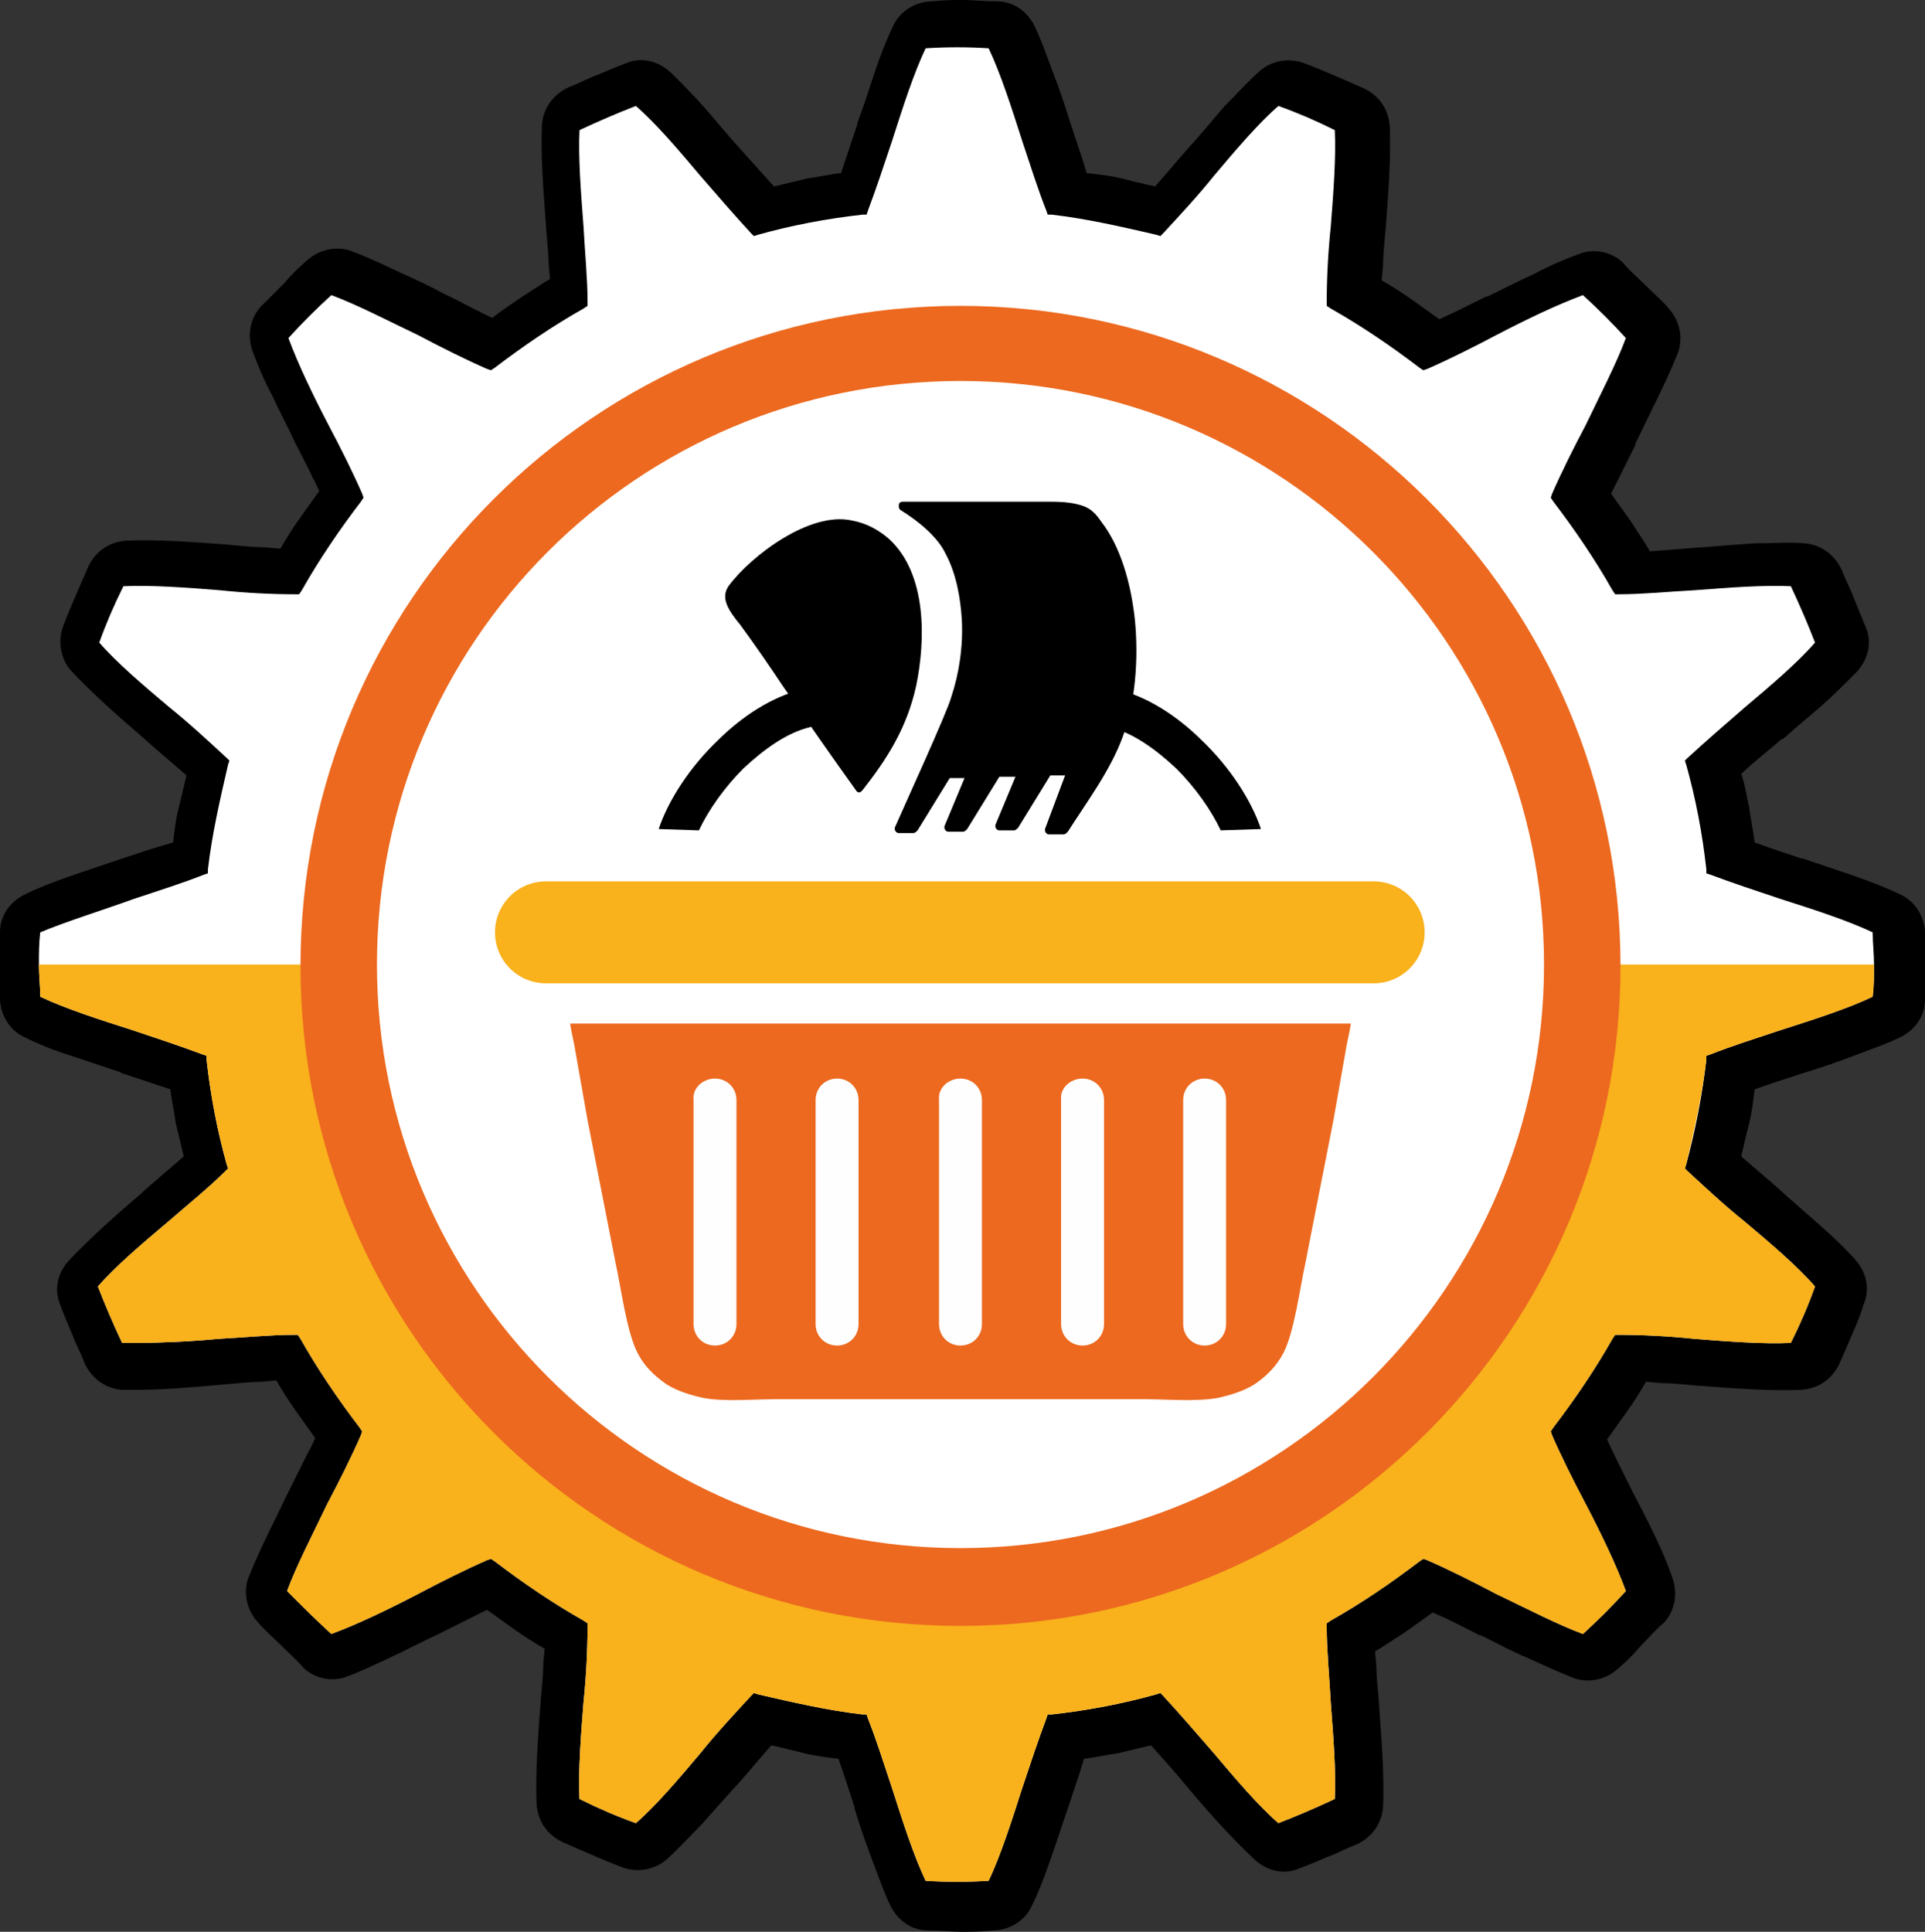
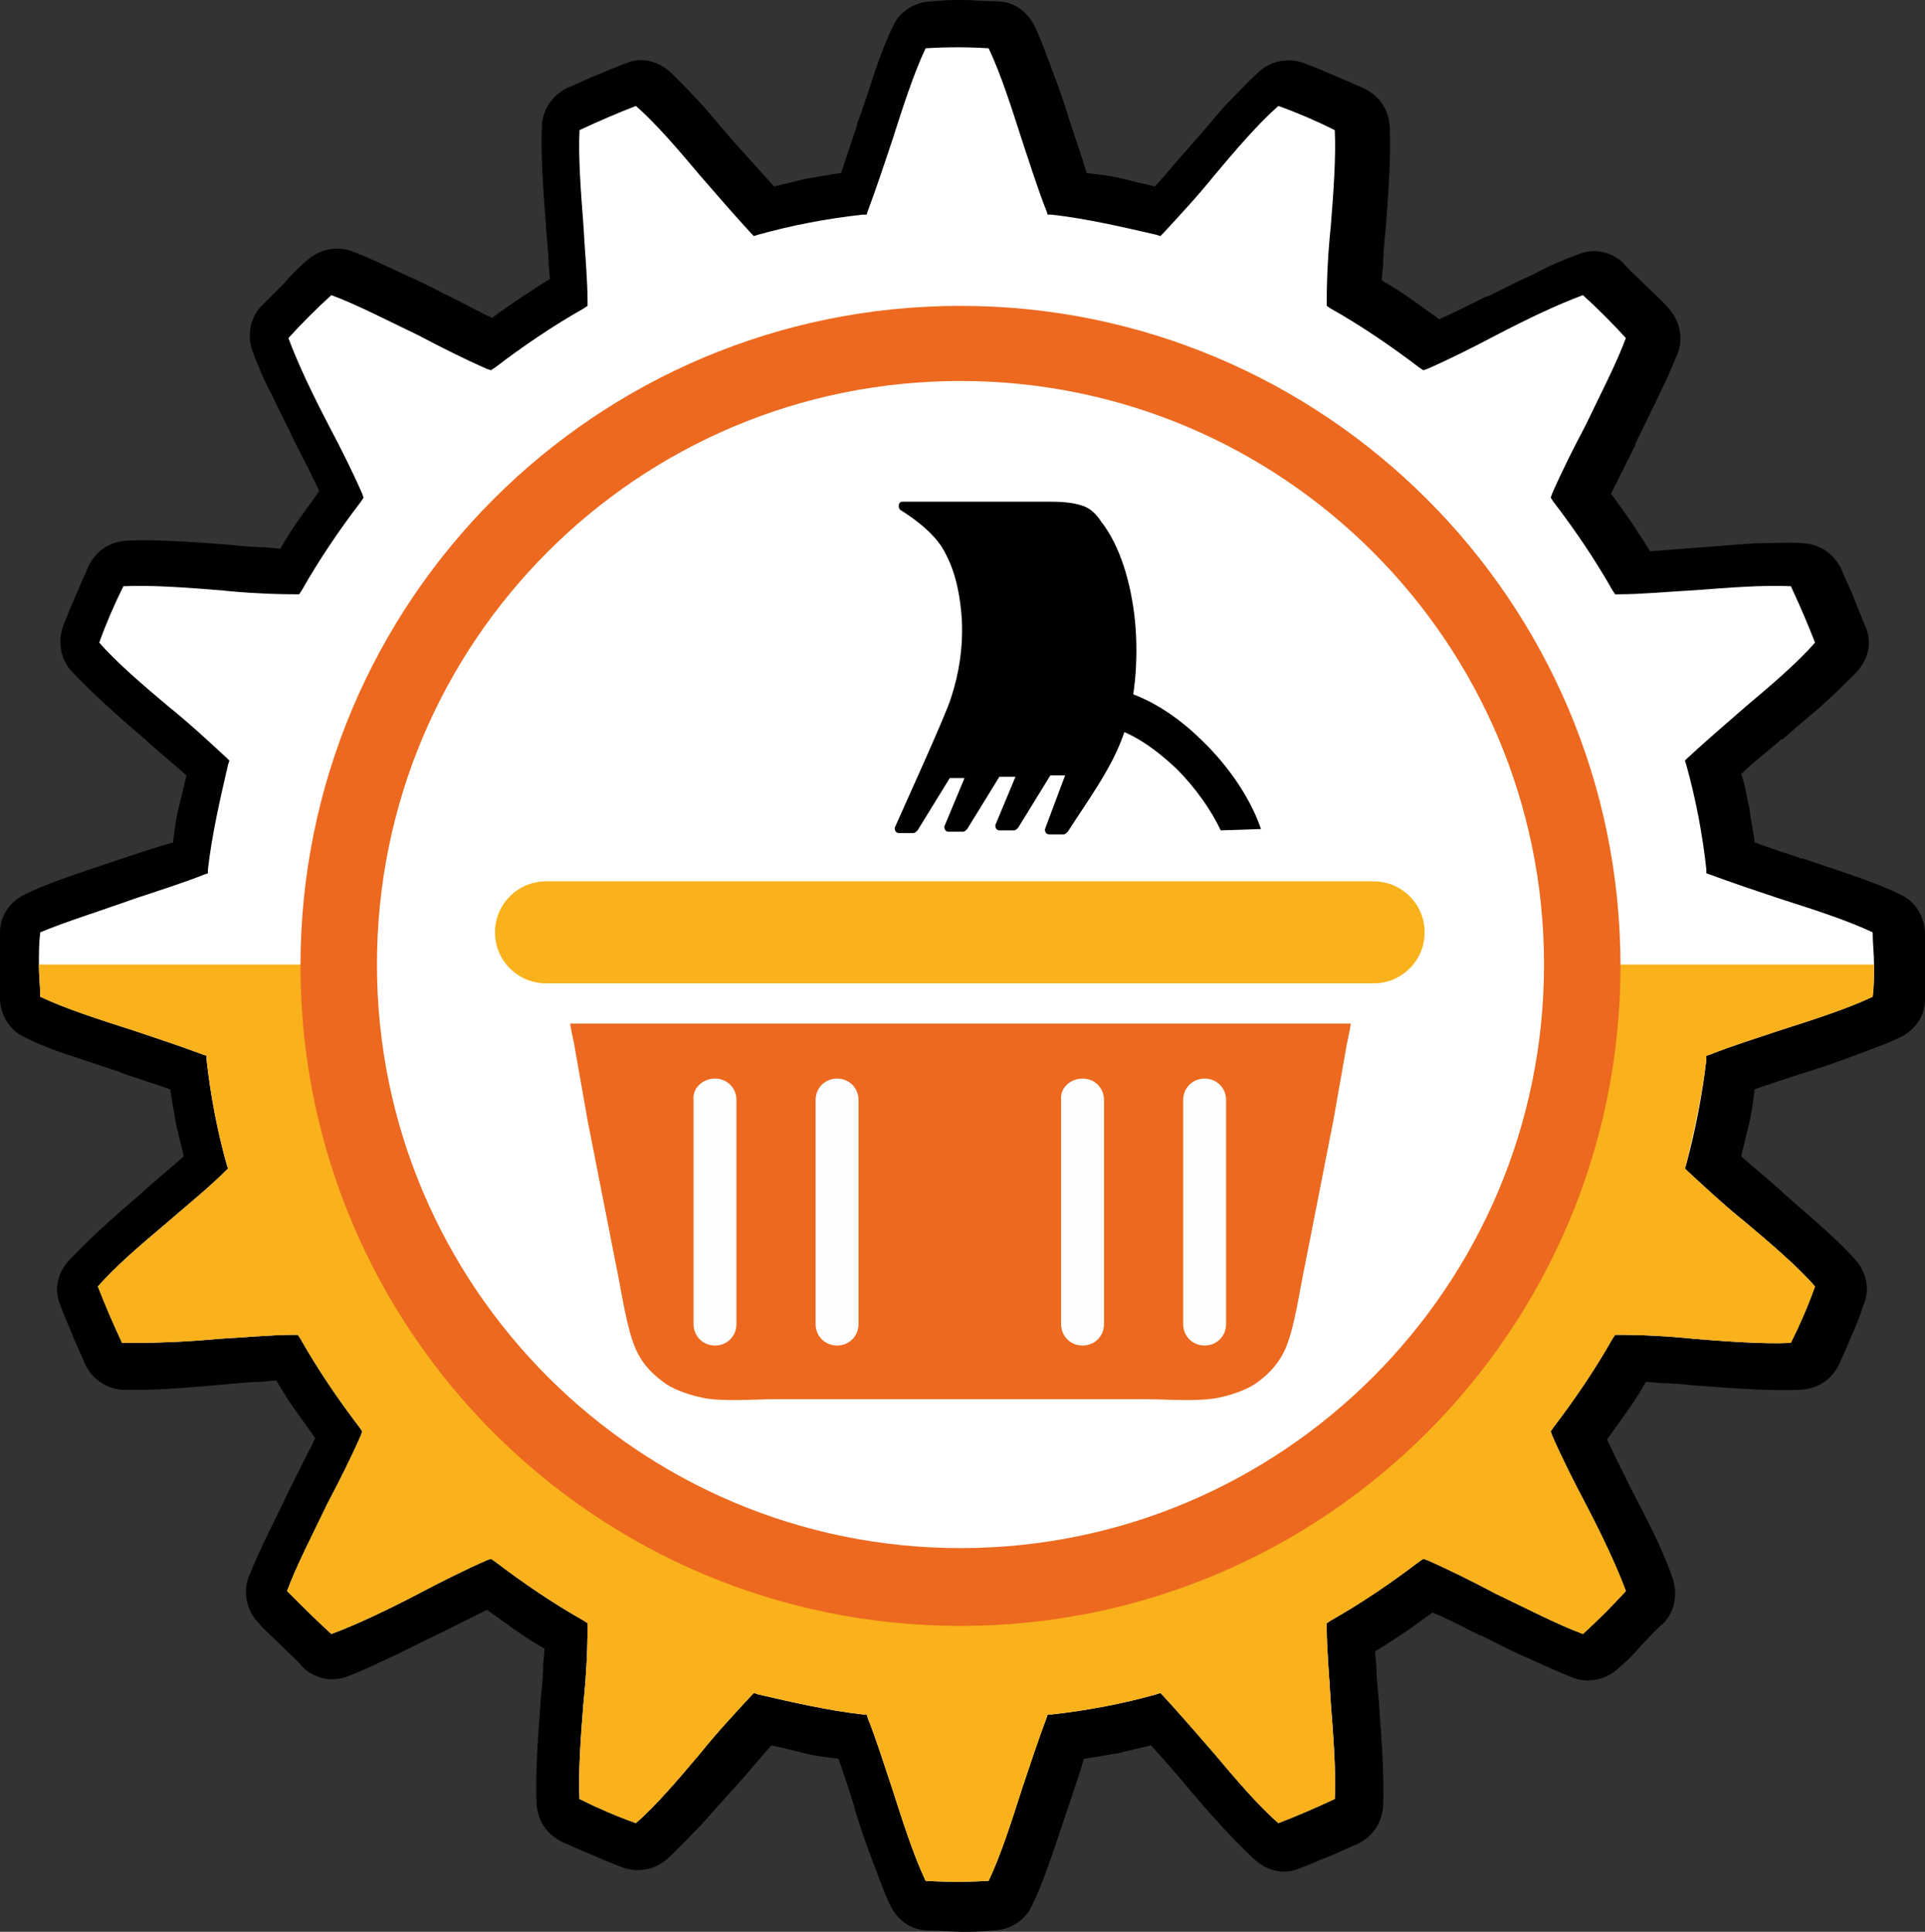
<svg xmlns="http://www.w3.org/2000/svg" version="1.1" id="Слой_1" x="0px" y="0px" viewBox="0 0 143.5 144" style="enable-background:new 0 0 143.5 144;" xml:space="preserve">
  <rect x="0" y="0" width="143.5" height="144" fill="#333333" stroke="none" />
  <style type="text/css">
	.st0{fill:#FFFFFF;}
	.st1{fill:#F9B11C;}
	.st2{fill:#EC691F;}
	.st3{fill:#FEFEFE;}
</style>
-   <path d="M11,70.1L11,70.1c1.9-0.6,3.8-1.2,5.4-1.9l0,0l0,0l0.3-0.1c1.2-0.5,2-1.6,2-2.8v-0.1c0.1-1.2,0.4-2.4,0.6-3.7  c0.3-1.3,0.5-2.5,0.8-3.6l0,0l0.1-0.3c0.3-1.2,0-2.3-0.8-3.1l-0.2-0.2c-1.3-1.3-2.9-2.6-4.4-3.9l-0.1-0.1c-1.2-1.1-2.5-2.1-3.6-3.1  l0.1-0.3c1.5,0,3.2,0.2,4.9,0.3c0.8,0.1,1.7,0.1,2.9,0.2c0.9,0.1,1.9,0.1,2.9,0.1h0.3c1.2,0,2.3-0.6,2.8-1.6l0.2-0.3l0,0  c0.7-1.1,1.3-2.2,2-3.2c0.6-1,1.4-2,2.2-3l0.2-0.3c0.7-0.9,0.8-2.2,0.4-3.2l0,0l-0.1-0.3c-0.3-0.7-0.7-1.6-1.2-2.7  c-0.6-1.2-1-2-1.3-2.7c-0.5-1-1-2.1-1.7-3.3c-0.2-0.4-0.3-0.7-0.5-1l0.2-0.2c0.3,0.1,0.7,0.3,1,0.5l0.2,0.1c1,0.5,2.1,1,3.2,1.6  c0.7,0.4,1.4,0.7,2.7,1.3c1,0.5,2,0.9,2.7,1.2l0.3,0.1c1.2,0.5,2.5,0.2,3.4-0.6H39l0,0c1-0.8,2-1.5,3-2.2s2-1.3,3.2-2l0.3-0.2  c1.1-0.6,1.7-1.8,1.6-3v-0.2c0-1-0.1-2-0.1-2.9c-0.1-1.2-0.1-2.1-0.2-2.9v-0.1c-0.1-1.7-0.3-3.4-0.3-4.8l0.3-0.1  c0.2,0.3,0.5,0.5,0.7,0.8c0.9,1,1.7,1.9,2.4,2.8l0,0c1.3,1.5,2.7,3.1,4,4.4l0.2,0.2c0.8,0.9,2,1.1,3.1,0.9l0,0l0.3-0.1  c0.1,0,0.2-0.1,0.3-0.1c1-0.3,2.2-0.5,3.4-0.8c1.3-0.3,2.6-0.5,3.7-0.6h0.3c1.2-0.2,2.2-1,2.6-2l0,0l0.1-0.3  c0.6-1.6,1.3-3.5,1.9-5.3v-0.1c0.4-1.2,0.8-2.4,1.2-3.6c0.1-0.4,0.3-0.8,0.4-1.1h0.4c0.1,0.4,0.3,0.7,0.4,1.1  c0.4,1.2,0.8,2.4,1.2,3.6c0.3,0.9,0.6,1.8,0.9,2.7c0.3,0.9,0.6,1.8,1,2.7l0.1,0.3c0.5,1.2,1.6,1.9,2.8,2h0.1  c1.2,0.1,2.4,0.4,3.7,0.6c1.3,0.3,2.5,0.5,3.6,0.8l0,0l0,0l0.3,0.1c1.2,0.3,2.5-0.1,3.2-1l0.1-0.1c1.3-1.3,2.7-2.9,4-4.5l0,0  c0.8-0.9,1.5-1.8,2.4-2.8c0.3-0.3,0.5-0.6,0.7-0.8l0.3,0.1c0,1.5-0.2,3.2-0.3,4.9l0,0c-0.1,0.8-0.1,1.7-0.2,2.9  C96,20.1,96,21.1,96,22.1v0.3c0,1.2,0.6,2.3,1.6,2.8l0,0l0.3,0.2c1.1,0.7,2.2,1.3,3.2,2s2.1,1.4,3,2.2l0.2,0.2  c0.9,0.7,2.2,0.9,3.2,0.4l0,0l0.3-0.1c1.6-0.7,3.5-1.6,5.3-2.5h0.1c1.1-0.6,2.2-1.1,3.3-1.7l0,0l0,0c0.4-0.2,0.7-0.3,1-0.5l0.2,0.2  c-0.6,1.3-1.4,2.9-2.1,4.3V30c-0.9,1.8-1.9,3.7-2.6,5.3l-0.1,0.3c-0.5,1.1-0.3,2.4,0.5,3.3l0.2,0.2c0.8,1,1.5,2,2.2,3s1.3,2,2,3.2  l0.2,0.3c0.6,1.1,1.9,1.7,3.1,1.6h0.1c1.9,0,3.9-0.2,5.7-0.3h0.1c1.4-0.1,2.7-0.2,3.7-0.3c0.4,0,0.8,0,1.2,0l0.1,0.3  c-0.3,0.2-0.5,0.5-0.8,0.7c-1,0.9-1.9,1.7-2.8,2.4h-0.1c-1.5,1.3-3.1,2.6-4.4,3.9l-0.2,0.2c-0.9,0.9-1.2,2.2-0.8,3.3v0.2  c0.3,1.1,0.6,2.3,0.8,3.6c0.3,1.3,0.5,2.6,0.6,3.7v0.3c0.2,1.2,0.9,2.1,2,2.6l0,0l0.3,0.1l0.2,0.1c1.6,0.6,3.4,1.2,5.2,1.8h0.1  c1.6,0.5,3.3,1.1,4.7,1.6v0.4c-0.4,0.1-0.7,0.3-1.1,0.4c-1.2,0.4-2.4,0.8-3.6,1.2l0,0c-1.8,0.6-3.7,1.2-5.4,1.9l0,0l0,0l-0.3,0.1  c-1.2,0.5-2,1.6-2,2.8v0.1c-0.1,1.2-0.4,2.4-0.6,3.7c-0.3,1.3-0.5,2.5-0.8,3.6l0,0l-0.1,0.3c-0.3,1.2,0.1,2.5,1,3.3l0.1,0.1  c1.3,1.3,2.9,2.7,4.4,4l0.1,0.1c1.2,1,2.4,2.1,3.5,3.1l-0.1,0.3c-1.5,0-3.2-0.2-4.9-0.3h-0.1c-0.8-0.1-1.7-0.1-2.9-0.2  c-0.9-0.1-1.9-0.1-2.9-0.1h-0.3c-1.2,0-2.3,0.6-2.8,1.6l-0.2,0.3l0,0c-0.7,1.1-1.3,2.2-2,3.2s-1.4,2.1-2.2,3l-0.2,0.3  c-0.7,1-0.8,2.2-0.4,3.2l0.1,0.3l0,0c0.7,1.6,1.6,3.5,2.5,5.3l0,0l0,0l0.1,0.2c0.7,1.4,1.5,2.9,2.1,4.2l-0.1,0.1l0,0l-0.1,0.1  c-0.3-0.2-0.7-0.3-1-0.5c-1.1-0.5-2.2-1.1-3.3-1.7h-0.1c-1.8-0.9-3.6-1.8-5.2-2.5l-0.3-0.1c-1.2-0.5-2.5-0.2-3.4,0.5l-0.1,0.1  c-1,0.8-2,1.5-3,2.2s-2,1.3-3.2,2l-0.3,0.2c-1.1,0.6-1.7,1.8-1.6,3v0.2c0,1,0.1,2,0.1,2.9c0.1,1.2,0.1,2.1,0.2,2.9v0.1  c0.1,1.7,0.3,3.4,0.3,4.8l-0.3,0.1c-1-1.1-2.1-2.3-3.1-3.6l0,0c-1.3-1.5-2.7-3.1-4-4.5l-0.2-0.2c-0.9-0.9-2.1-1.2-3.2-0.8l-0.3,0.1  c-1.1,0.3-2.2,0.6-3.5,0.8c-1.3,0.3-2.6,0.5-3.7,0.6h-0.3c-1.2,0.2-2.2,1-2.6,2l0,0l-0.1,0.3c-0.3,0.8-0.7,1.7-1,2.7  c-0.3,0.9-0.6,1.8-0.9,2.7l0,0c-0.5,1.6-1.1,3.3-1.6,4.7h-0.4c-0.1-0.4-0.3-0.7-0.4-1.1c-0.4-1.2-0.8-2.4-1.2-3.6v-0.1  c-0.6-1.8-1.2-3.7-1.9-5.3l-0.1-0.3c-0.5-1.2-1.6-1.9-2.8-2H65c-1.2-0.1-2.4-0.4-3.7-0.6c-1.3-0.3-2.5-0.5-3.6-0.8l0,0l-0.3-0.1  c-1.2-0.3-2.3,0-3.1,0.8l-0.2,0.2c-1.3,1.3-2.7,2.9-4,4.4l-0.1,0.1c-0.7,0.9-1.5,1.7-2.4,2.7c-0.3,0.3-0.5,0.6-0.7,0.8l-0.3-0.1  c0-1.5,0.2-3.2,0.3-4.9l0,0c0.1-0.8,0.1-1.7,0.2-2.9c0.1-0.9,0.1-1.9,0.1-2.9V121c0-1.2-0.6-2.3-1.6-2.8l-0.3-0.2l0,0  c-1.1-0.7-2.2-1.3-3.2-2s-2-1.4-3-2.2l-0.3-0.2c-0.9-0.7-2.2-0.8-3.2-0.4l0,0l-0.3,0.1c-1.6,0.7-3.5,1.6-5.3,2.6l0,0  c-1,0.5-2.1,1-3.3,1.7l-0.2,0.1l-1,0.5l-0.2-0.2c0.6-1.3,1.4-2.9,2.1-4.3l0,0l0,0c0.3-0.5,0.6-1.1,1.3-2.7c0.5-1,0.9-2,1.2-2.7  L30,108c0.5-1.1,0.3-2.4-0.5-3.3l-0.1-0.1c-0.8-1-1.5-2-2.2-3.1c-0.7-1-1.3-2.1-2-3.2L25,98c-0.6-1.1-1.8-1.7-3-1.6h-0.2  c-1,0-2,0.1-2.9,0.1c-1.2,0.1-2.1,0.1-2.9,0.2l0,0c-1.7,0.1-3.4,0.3-4.9,0.3L11,96.7c1.1-1,2.3-2.1,3.5-3.1l0.1-0.1  c1.5-1.3,3.1-2.6,4.4-3.9l0.2-0.2c0.9-0.9,1.2-2.1,0.8-3.2l-0.1-0.3c-0.3-1.1-0.6-2.2-0.8-3.5c-0.3-1.3-0.5-2.5-0.6-3.7v-0.3  c-0.2-1.2-0.9-2.1-2-2.6l0,0l-0.3-0.1L16,75.6c-1.6-0.6-3.4-1.2-5.2-1.8l0,0l-0.2-0.1c-1.2-0.4-2.3-0.8-3.5-1.2  c-0.4-0.1-0.8-0.3-1.1-0.4v-0.4C7.6,71.2,9.3,70.6,11,70.1L11,70.1L11,70.1z M9.1,64L9.1,64c-2.6,0.9-5.3,1.7-7.3,2.7  c-1,0.5-1.8,1.5-1.8,2.8c0,0.3,0,0.7,0,1.2V72v1.3v1.1c0,1.2,0.7,2.4,1.8,2.9c1,0.5,2.2,1,3.5,1.4c1.2,0.4,2.4,0.8,3.6,1.2L9.1,80  l0,0l0,0c1.2,0.4,2.4,0.8,3.6,1.2c0.1,0.9,0.3,1.7,0.4,2.5c0.2,0.8,0.4,1.7,0.6,2.5c-0.9,0.8-2,1.7-3,2.6l-0.1,0.1  c-2,1.7-4,3.5-5.5,5.1c-0.8,0.9-1.1,2.1-0.6,3.3c0.3,0.8,0.6,1.5,0.9,2.2c0.2,0.6,0.6,1.3,0.9,2.1c0.5,1.1,1.5,1.9,2.8,2h0.6  c0.6,0,0.5,0,0.6,0c1.9,0,4.2-0.2,6.4-0.4l0,0c1.1-0.1,2.2-0.2,2.8-0.2l1.1-0.1c0.4,0.7,0.9,1.5,1.4,2.2s1,1.4,1.5,2.1  c-0.2,0.4-0.3,0.7-0.5,1c-0.1,0.2-0.7,1.4-1.3,2.6l0,0l0,0c-1.1,2.3-2.3,4.6-3.1,6.6c-0.5,1.1-0.3,2.5,0.6,3.5  c0.5,0.6,1.1,1.1,1.7,1.7c0.6,0.6,1.2,1.1,1.7,1.7l0,0c0.8,0.8,2.1,1.1,3.2,0.7c1.1-0.4,2.1-0.9,3.2-1.4l0.2-0.1  c0.9-0.4,2.2-1.1,3.5-1.7l0,0c1.2-0.6,2.4-1.2,3.6-1.8c0.7,0.5,1.4,1,2.1,1.5c0.7,0.5,1.5,1,2.2,1.4l-0.1,1.1c0,0.7-0.1,1.8-0.2,2.8  v0.1c-0.2,2.6-0.4,5.3-0.3,7.6c0.1,1.2,0.7,2.2,1.9,2.8c0.9,0.4,1.6,0.7,2.3,1s1.4,0.6,2.2,0.9l0,0c1.1,0.4,2.4,0.2,3.3-0.6  c0.9-0.8,1.7-1.7,2.6-2.6c0.7-0.8,1.6-1.8,2.5-2.8l0.1-0.1c0.9-1,1.8-2.1,2.6-3c0.9,0.2,1.7,0.4,2.5,0.6c0.8,0.2,1.7,0.3,2.5,0.4  c0.4,1.1,0.8,2.4,1.2,3.6v0.1c0.4,1.3,0.8,2.5,1.3,3.8s0.9,2.5,1.4,3.5s1.5,1.8,2.8,1.8c1,0,1.8,0.1,2.5,0.1c0.6,0,1.4,0,2.3-0.1  c1.2,0,2.4-0.7,2.9-1.8c1-2,1.8-4.7,2.7-7.3l0,0c0.3-0.9,0.6-1.8,0.9-2.7l0.3-1c0.9-0.1,1.7-0.3,2.5-0.4c0.8-0.2,1.7-0.4,2.5-0.6  c0.9,1,1.8,2,2.7,3.1l0,0c1.6,1.9,3.3,3.8,4.9,5.3c0.9,0.9,2.2,1.3,3.4,0.8c0.8-0.3,1.5-0.6,2.2-0.9c0.6-0.2,1.3-0.6,2.1-0.9  c1.1-0.5,1.9-1.5,2-2.8c0.1-2.3-0.1-4.9-0.3-7.6V127c-0.1-1.1-0.2-2.2-0.2-2.8l-0.1-1.1c0.7-0.4,1.4-0.9,2.2-1.4  c0.7-0.5,1.4-1,2.1-1.5c1.2,0.5,2.3,1.1,3.5,1.7h0.1c1.2,0.6,2.3,1.2,3.5,1.7c1.1,0.5,2.2,1,3.2,1.4c1.1,0.5,2.5,0.3,3.5-0.6  c0.7-0.6,1.3-1.2,1.7-1.7l0,0c0.6-0.6,1.1-1.2,1.7-1.7l0,0c0.8-0.8,1.1-2.1,0.7-3.3c-0.7-2.1-1.9-4.4-3.1-6.7l-0.1-0.2l0,0  c-0.6-1.2-1.2-2.4-1.7-3.5c0.5-0.7,1-1.4,1.5-2.1s1-1.5,1.4-2.2l1.1,0.1c0.7,0,1.8,0.1,2.8,0.2h0.1c2.6,0.2,5.3,0.4,7.6,0.3  c1.2-0.1,2.2-0.7,2.8-1.9c0.4-0.9,0.7-1.6,1-2.3c0.3-0.7,0.6-1.4,0.8-2.1c0.5-1.1,0.3-2.4-0.6-3.4c-1.4-1.6-3.5-3.3-5.4-5l-0.1-0.1  c-1-0.9-2.1-1.8-3-2.6c0.2-0.9,0.4-1.7,0.6-2.5c0.2-0.8,0.3-1.7,0.4-2.5c1.1-0.4,2.4-0.8,3.6-1.2l0,0c1.3-0.4,2.5-0.8,3.8-1.3  c1.3-0.5,2.5-0.9,3.5-1.4s1.8-1.5,1.8-2.8v-1.2V72v-1.3v-1.1c0-1.2-0.7-2.4-1.8-2.9c-2-1-4.7-1.8-7.3-2.7h-0.1  c-1.2-0.4-2.4-0.8-3.5-1.2c-0.1-0.9-0.3-1.7-0.4-2.6c-0.2-0.8-0.3-1.7-0.6-2.5c0.9-0.9,2-1.7,3-2.6h0.1c1-0.9,2.1-1.8,2.9-2.5  c0.9-0.8,1.7-1.6,2.5-2.4c0.9-0.9,1.3-2.2,0.8-3.4c-0.3-0.7-0.6-1.5-0.9-2.2c-0.2-0.6-0.6-1.3-0.9-2.1c-0.5-1.1-1.5-1.9-2.8-2  c-1.1-0.1-2.4,0-3.7,0c-1.5,0.1-2.7,0.2-3.9,0.3h-0.1c-1.3,0.1-2.6,0.2-3.8,0.3c-0.4-0.7-0.9-1.4-1.4-2.2c-0.5-0.7-1-1.4-1.5-2.1  c0.6-1.2,1.2-2.4,1.8-3.6v-0.1c1.1-2.3,2.3-4.6,3.1-6.6c0.5-1.1,0.3-2.5-0.6-3.5c-0.5-0.6-1.1-1.1-1.7-1.7c-0.6-0.6-1.2-1.1-1.7-1.7  l0,0c-0.8-0.8-2.1-1.1-3.2-0.7c-1.1,0.4-2.3,0.9-3.4,1.5l0,0c-1.1,0.5-2.3,1.1-3.5,1.7h-0.1c-1.2,0.6-2.4,1.2-3.5,1.7  c-0.7-0.5-1.4-1-2.1-1.5c-0.7-0.5-1.5-1-2.2-1.4l0.1-1.1c0-0.7,0.1-1.8,0.2-2.8l0,0c0.2-2.6,0.4-5.3,0.3-7.6  c-0.1-1.2-0.7-2.2-1.9-2.8c-0.9-0.4-1.6-0.7-2.3-1S98,5,97.2,4.7l0,0c-1.1-0.4-2.4-0.2-3.3,0.6C93,6.1,92.2,7,91.3,7.9  c-0.7,0.8-1.6,1.9-2.5,2.9l0,0c-0.9,1-1.8,2.1-2.7,3.1c-0.9-0.2-1.7-0.4-2.5-0.6c-0.8-0.2-1.7-0.3-2.6-0.4l-0.3-1  c-0.3-0.9-0.6-1.8-0.9-2.7c-0.4-1.3-0.8-2.5-1.3-3.8s-0.9-2.5-1.4-3.5s-1.5-1.8-2.8-1.8c-1,0-1.8-0.1-2.5-0.1c-0.6,0-1.4,0-2.3,0.1  c-1.2,0-2.4,0.7-2.9,1.8c-0.5,1-1,2.3-1.4,3.5s-0.8,2.5-1.3,3.8v0.1c-0.4,1.2-0.8,2.4-1.2,3.6c-0.9,0.1-1.7,0.3-2.5,0.4  c-0.8,0.2-1.7,0.4-2.5,0.6c-0.9-1-1.8-2-2.7-3l0,0c-0.9-1-1.8-2.1-2.5-2.9c-0.8-0.9-1.6-1.7-2.4-2.5c-0.9-0.9-2.2-1.3-3.4-0.8  c-0.8,0.3-1.5,0.6-2.2,0.9c-0.6,0.2-1.3,0.6-2.1,0.9c-1.1,0.5-1.9,1.5-2,2.8c-0.1,2.2,0.1,4.9,0.3,7.5v0.1c0.1,1.1,0.2,2.2,0.2,2.8  l0.1,1.1c-0.7,0.4-1.4,0.9-2.2,1.4c-0.7,0.5-1.5,1-2.1,1.5c-0.4-0.2-0.7-0.3-1-0.5c-0.5-0.2-1.5-0.8-2.6-1.3  c-1.1-0.6-2.2-1.1-3.3-1.6l-0.2-0.1c-1.1-0.5-2.1-1-3.2-1.4c-1.1-0.5-2.5-0.3-3.5,0.6c-0.7,0.6-1.3,1.2-1.7,1.7  c-0.5,0.5-1,1-1.7,1.7l0,0c-0.8,0.8-1.1,2.1-0.7,3.3c0.4,1.1,0.9,2.3,1.5,3.4c0.4,0.9,1.1,2.2,1.7,3.5c0.5,1,1.1,2.1,1.3,2.6  c0.2,0.3,0.3,0.6,0.5,1c-0.5,0.7-1,1.4-1.5,2.1c-0.5,0.7-1,1.5-1.4,2.2l-1.1-0.1c-0.7,0-1.8-0.1-2.8-0.2l0,0  c-2.6-0.2-5.3-0.4-7.6-0.3c-1.2,0.1-2.2,0.7-2.8,1.9c-0.4,0.9-0.7,1.6-1,2.3S5,45.9,4.7,46.7l0,0c-0.4,1.1-0.2,2.4,0.6,3.3  c1.5,1.6,3.5,3.4,5.5,5.1l0.1,0.1c1,0.9,2.1,1.8,3,2.6c-0.2,0.9-0.4,1.7-0.6,2.5c-0.2,0.8-0.3,1.7-0.4,2.5  C11.5,63.2,10.3,63.6,9.1,64L9.1,64z" />
+   <path d="M11,70.1L11,70.1c1.9-0.6,3.8-1.2,5.4-1.9l0,0l0,0l0.3-0.1c1.2-0.5,2-1.6,2-2.8v-0.1c0.1-1.2,0.4-2.4,0.6-3.7  c0.3-1.3,0.5-2.5,0.8-3.6l0,0l0.1-0.3c0.3-1.2,0-2.3-0.8-3.1l-0.2-0.2c-1.3-1.3-2.9-2.6-4.4-3.9l-0.1-0.1c-1.2-1.1-2.5-2.1-3.6-3.1  l0.1-0.3c1.5,0,3.2,0.2,4.9,0.3c0.8,0.1,1.7,0.1,2.9,0.2c0.9,0.1,1.9,0.1,2.9,0.1h0.3c1.2,0,2.3-0.6,2.8-1.6l0.2-0.3l0,0  c0.7-1.1,1.3-2.2,2-3.2c0.6-1,1.4-2,2.2-3l0.2-0.3c0.7-0.9,0.8-2.2,0.4-3.2l0,0l-0.1-0.3c-0.3-0.7-0.7-1.6-1.2-2.7  c-0.6-1.2-1-2-1.3-2.7c-0.5-1-1-2.1-1.7-3.3c-0.2-0.4-0.3-0.7-0.5-1l0.2-0.2c0.3,0.1,0.7,0.3,1,0.5l0.2,0.1c1,0.5,2.1,1,3.2,1.6  c0.7,0.4,1.4,0.7,2.7,1.3c1,0.5,2,0.9,2.7,1.2l0.3,0.1c1.2,0.5,2.5,0.2,3.4-0.6H39l0,0c1-0.8,2-1.5,3-2.2s2-1.3,3.2-2l0.3-0.2  c1.1-0.6,1.7-1.8,1.6-3v-0.2c0-1-0.1-2-0.1-2.9c-0.1-1.2-0.1-2.1-0.2-2.9v-0.1c-0.1-1.7-0.3-3.4-0.3-4.8l0.3-0.1  c0.2,0.3,0.5,0.5,0.7,0.8c0.9,1,1.7,1.9,2.4,2.8l0,0c1.3,1.5,2.7,3.1,4,4.4l0.2,0.2c0.8,0.9,2,1.1,3.1,0.9l0,0l0.3-0.1  c0.1,0,0.2-0.1,0.3-0.1c1-0.3,2.2-0.5,3.4-0.8c1.3-0.3,2.6-0.5,3.7-0.6h0.3c1.2-0.2,2.2-1,2.6-2l0,0l0.1-0.3  c0.6-1.6,1.3-3.5,1.9-5.3v-0.1c0.4-1.2,0.8-2.4,1.2-3.6c0.1-0.4,0.3-0.8,0.4-1.1h0.4c0.1,0.4,0.3,0.7,0.4,1.1  c0.4,1.2,0.8,2.4,1.2,3.6c0.3,0.9,0.6,1.8,0.9,2.7c0.3,0.9,0.6,1.8,1,2.7l0.1,0.3c0.5,1.2,1.6,1.9,2.8,2h0.1  c1.2,0.1,2.4,0.4,3.7,0.6c1.3,0.3,2.5,0.5,3.6,0.8l0,0l0,0l0.3,0.1c1.2,0.3,2.5-0.1,3.2-1l0.1-0.1c1.3-1.3,2.7-2.9,4-4.5l0,0  c0.8-0.9,1.5-1.8,2.4-2.8c0.3-0.3,0.5-0.6,0.7-0.8l0.3,0.1c0,1.5-0.2,3.2-0.3,4.9l0,0c-0.1,0.8-0.1,1.7-0.2,2.9  C96,20.1,96,21.1,96,22.1v0.3c0,1.2,0.6,2.3,1.6,2.8l0,0l0.3,0.2c1.1,0.7,2.2,1.3,3.2,2s2.1,1.4,3,2.2l0.2,0.2  c0.9,0.7,2.2,0.9,3.2,0.4l0,0l0.3-0.1c1.6-0.7,3.5-1.6,5.3-2.5h0.1c1.1-0.6,2.2-1.1,3.3-1.7l0,0l0,0c0.4-0.2,0.7-0.3,1-0.5l0.2,0.2  c-0.6,1.3-1.4,2.9-2.1,4.3V30c-0.9,1.8-1.9,3.7-2.6,5.3l-0.1,0.3c-0.5,1.1-0.3,2.4,0.5,3.3l0.2,0.2c0.8,1,1.5,2,2.2,3s1.3,2,2,3.2  l0.2,0.3c0.6,1.1,1.9,1.7,3.1,1.6h0.1c1.9,0,3.9-0.2,5.7-0.3h0.1c1.4-0.1,2.7-0.2,3.7-0.3c0.4,0,0.8,0,1.2,0l0.1,0.3  c-0.3,0.2-0.5,0.5-0.8,0.7c-1,0.9-1.9,1.7-2.8,2.4h-0.1c-1.5,1.3-3.1,2.6-4.4,3.9l-0.2,0.2c-0.9,0.9-1.2,2.2-0.8,3.3v0.2  c0.3,1.1,0.6,2.3,0.8,3.6c0.3,1.3,0.5,2.6,0.6,3.7v0.3c0.2,1.2,0.9,2.1,2,2.6l0.3,0.1l0.2,0.1c1.6,0.6,3.4,1.2,5.2,1.8h0.1  c1.6,0.5,3.3,1.1,4.7,1.6v0.4c-0.4,0.1-0.7,0.3-1.1,0.4c-1.2,0.4-2.4,0.8-3.6,1.2l0,0c-1.8,0.6-3.7,1.2-5.4,1.9l0,0l0,0l-0.3,0.1  c-1.2,0.5-2,1.6-2,2.8v0.1c-0.1,1.2-0.4,2.4-0.6,3.7c-0.3,1.3-0.5,2.5-0.8,3.6l0,0l-0.1,0.3c-0.3,1.2,0.1,2.5,1,3.3l0.1,0.1  c1.3,1.3,2.9,2.7,4.4,4l0.1,0.1c1.2,1,2.4,2.1,3.5,3.1l-0.1,0.3c-1.5,0-3.2-0.2-4.9-0.3h-0.1c-0.8-0.1-1.7-0.1-2.9-0.2  c-0.9-0.1-1.9-0.1-2.9-0.1h-0.3c-1.2,0-2.3,0.6-2.8,1.6l-0.2,0.3l0,0c-0.7,1.1-1.3,2.2-2,3.2s-1.4,2.1-2.2,3l-0.2,0.3  c-0.7,1-0.8,2.2-0.4,3.2l0.1,0.3l0,0c0.7,1.6,1.6,3.5,2.5,5.3l0,0l0,0l0.1,0.2c0.7,1.4,1.5,2.9,2.1,4.2l-0.1,0.1l0,0l-0.1,0.1  c-0.3-0.2-0.7-0.3-1-0.5c-1.1-0.5-2.2-1.1-3.3-1.7h-0.1c-1.8-0.9-3.6-1.8-5.2-2.5l-0.3-0.1c-1.2-0.5-2.5-0.2-3.4,0.5l-0.1,0.1  c-1,0.8-2,1.5-3,2.2s-2,1.3-3.2,2l-0.3,0.2c-1.1,0.6-1.7,1.8-1.6,3v0.2c0,1,0.1,2,0.1,2.9c0.1,1.2,0.1,2.1,0.2,2.9v0.1  c0.1,1.7,0.3,3.4,0.3,4.8l-0.3,0.1c-1-1.1-2.1-2.3-3.1-3.6l0,0c-1.3-1.5-2.7-3.1-4-4.5l-0.2-0.2c-0.9-0.9-2.1-1.2-3.2-0.8l-0.3,0.1  c-1.1,0.3-2.2,0.6-3.5,0.8c-1.3,0.3-2.6,0.5-3.7,0.6h-0.3c-1.2,0.2-2.2,1-2.6,2l0,0l-0.1,0.3c-0.3,0.8-0.7,1.7-1,2.7  c-0.3,0.9-0.6,1.8-0.9,2.7l0,0c-0.5,1.6-1.1,3.3-1.6,4.7h-0.4c-0.1-0.4-0.3-0.7-0.4-1.1c-0.4-1.2-0.8-2.4-1.2-3.6v-0.1  c-0.6-1.8-1.2-3.7-1.9-5.3l-0.1-0.3c-0.5-1.2-1.6-1.9-2.8-2H65c-1.2-0.1-2.4-0.4-3.7-0.6c-1.3-0.3-2.5-0.5-3.6-0.8l0,0l-0.3-0.1  c-1.2-0.3-2.3,0-3.1,0.8l-0.2,0.2c-1.3,1.3-2.7,2.9-4,4.4l-0.1,0.1c-0.7,0.9-1.5,1.7-2.4,2.7c-0.3,0.3-0.5,0.6-0.7,0.8l-0.3-0.1  c0-1.5,0.2-3.2,0.3-4.9l0,0c0.1-0.8,0.1-1.7,0.2-2.9c0.1-0.9,0.1-1.9,0.1-2.9V121c0-1.2-0.6-2.3-1.6-2.8l-0.3-0.2l0,0  c-1.1-0.7-2.2-1.3-3.2-2s-2-1.4-3-2.2l-0.3-0.2c-0.9-0.7-2.2-0.8-3.2-0.4l0,0l-0.3,0.1c-1.6,0.7-3.5,1.6-5.3,2.6l0,0  c-1,0.5-2.1,1-3.3,1.7l-0.2,0.1l-1,0.5l-0.2-0.2c0.6-1.3,1.4-2.9,2.1-4.3l0,0l0,0c0.3-0.5,0.6-1.1,1.3-2.7c0.5-1,0.9-2,1.2-2.7  L30,108c0.5-1.1,0.3-2.4-0.5-3.3l-0.1-0.1c-0.8-1-1.5-2-2.2-3.1c-0.7-1-1.3-2.1-2-3.2L25,98c-0.6-1.1-1.8-1.7-3-1.6h-0.2  c-1,0-2,0.1-2.9,0.1c-1.2,0.1-2.1,0.1-2.9,0.2l0,0c-1.7,0.1-3.4,0.3-4.9,0.3L11,96.7c1.1-1,2.3-2.1,3.5-3.1l0.1-0.1  c1.5-1.3,3.1-2.6,4.4-3.9l0.2-0.2c0.9-0.9,1.2-2.1,0.8-3.2l-0.1-0.3c-0.3-1.1-0.6-2.2-0.8-3.5c-0.3-1.3-0.5-2.5-0.6-3.7v-0.3  c-0.2-1.2-0.9-2.1-2-2.6l0,0l-0.3-0.1L16,75.6c-1.6-0.6-3.4-1.2-5.2-1.8l0,0l-0.2-0.1c-1.2-0.4-2.3-0.8-3.5-1.2  c-0.4-0.1-0.8-0.3-1.1-0.4v-0.4C7.6,71.2,9.3,70.6,11,70.1L11,70.1L11,70.1z M9.1,64L9.1,64c-2.6,0.9-5.3,1.7-7.3,2.7  c-1,0.5-1.8,1.5-1.8,2.8c0,0.3,0,0.7,0,1.2V72v1.3v1.1c0,1.2,0.7,2.4,1.8,2.9c1,0.5,2.2,1,3.5,1.4c1.2,0.4,2.4,0.8,3.6,1.2L9.1,80  l0,0l0,0c1.2,0.4,2.4,0.8,3.6,1.2c0.1,0.9,0.3,1.7,0.4,2.5c0.2,0.8,0.4,1.7,0.6,2.5c-0.9,0.8-2,1.7-3,2.6l-0.1,0.1  c-2,1.7-4,3.5-5.5,5.1c-0.8,0.9-1.1,2.1-0.6,3.3c0.3,0.8,0.6,1.5,0.9,2.2c0.2,0.6,0.6,1.3,0.9,2.1c0.5,1.1,1.5,1.9,2.8,2h0.6  c0.6,0,0.5,0,0.6,0c1.9,0,4.2-0.2,6.4-0.4l0,0c1.1-0.1,2.2-0.2,2.8-0.2l1.1-0.1c0.4,0.7,0.9,1.5,1.4,2.2s1,1.4,1.5,2.1  c-0.2,0.4-0.3,0.7-0.5,1c-0.1,0.2-0.7,1.4-1.3,2.6l0,0l0,0c-1.1,2.3-2.3,4.6-3.1,6.6c-0.5,1.1-0.3,2.5,0.6,3.5  c0.5,0.6,1.1,1.1,1.7,1.7c0.6,0.6,1.2,1.1,1.7,1.7l0,0c0.8,0.8,2.1,1.1,3.2,0.7c1.1-0.4,2.1-0.9,3.2-1.4l0.2-0.1  c0.9-0.4,2.2-1.1,3.5-1.7l0,0c1.2-0.6,2.4-1.2,3.6-1.8c0.7,0.5,1.4,1,2.1,1.5c0.7,0.5,1.5,1,2.2,1.4l-0.1,1.1c0,0.7-0.1,1.8-0.2,2.8  v0.1c-0.2,2.6-0.4,5.3-0.3,7.6c0.1,1.2,0.7,2.2,1.9,2.8c0.9,0.4,1.6,0.7,2.3,1s1.4,0.6,2.2,0.9l0,0c1.1,0.4,2.4,0.2,3.3-0.6  c0.9-0.8,1.7-1.7,2.6-2.6c0.7-0.8,1.6-1.8,2.5-2.8l0.1-0.1c0.9-1,1.8-2.1,2.6-3c0.9,0.2,1.7,0.4,2.5,0.6c0.8,0.2,1.7,0.3,2.5,0.4  c0.4,1.1,0.8,2.4,1.2,3.6v0.1c0.4,1.3,0.8,2.5,1.3,3.8s0.9,2.5,1.4,3.5s1.5,1.8,2.8,1.8c1,0,1.8,0.1,2.5,0.1c0.6,0,1.4,0,2.3-0.1  c1.2,0,2.4-0.7,2.9-1.8c1-2,1.8-4.7,2.7-7.3l0,0c0.3-0.9,0.6-1.8,0.9-2.7l0.3-1c0.9-0.1,1.7-0.3,2.5-0.4c0.8-0.2,1.7-0.4,2.5-0.6  c0.9,1,1.8,2,2.7,3.1l0,0c1.6,1.9,3.3,3.8,4.9,5.3c0.9,0.9,2.2,1.3,3.4,0.8c0.8-0.3,1.5-0.6,2.2-0.9c0.6-0.2,1.3-0.6,2.1-0.9  c1.1-0.5,1.9-1.5,2-2.8c0.1-2.3-0.1-4.9-0.3-7.6V127c-0.1-1.1-0.2-2.2-0.2-2.8l-0.1-1.1c0.7-0.4,1.4-0.9,2.2-1.4  c0.7-0.5,1.4-1,2.1-1.5c1.2,0.5,2.3,1.1,3.5,1.7h0.1c1.2,0.6,2.3,1.2,3.5,1.7c1.1,0.5,2.2,1,3.2,1.4c1.1,0.5,2.5,0.3,3.5-0.6  c0.7-0.6,1.3-1.2,1.7-1.7l0,0c0.6-0.6,1.1-1.2,1.7-1.7l0,0c0.8-0.8,1.1-2.1,0.7-3.3c-0.7-2.1-1.9-4.4-3.1-6.7l-0.1-0.2l0,0  c-0.6-1.2-1.2-2.4-1.7-3.5c0.5-0.7,1-1.4,1.5-2.1s1-1.5,1.4-2.2l1.1,0.1c0.7,0,1.8,0.1,2.8,0.2h0.1c2.6,0.2,5.3,0.4,7.6,0.3  c1.2-0.1,2.2-0.7,2.8-1.9c0.4-0.9,0.7-1.6,1-2.3c0.3-0.7,0.6-1.4,0.8-2.1c0.5-1.1,0.3-2.4-0.6-3.4c-1.4-1.6-3.5-3.3-5.4-5l-0.1-0.1  c-1-0.9-2.1-1.8-3-2.6c0.2-0.9,0.4-1.7,0.6-2.5c0.2-0.8,0.3-1.7,0.4-2.5c1.1-0.4,2.4-0.8,3.6-1.2l0,0c1.3-0.4,2.5-0.8,3.8-1.3  c1.3-0.5,2.5-0.9,3.5-1.4s1.8-1.5,1.8-2.8v-1.2V72v-1.3v-1.1c0-1.2-0.7-2.4-1.8-2.9c-2-1-4.7-1.8-7.3-2.7h-0.1  c-1.2-0.4-2.4-0.8-3.5-1.2c-0.1-0.9-0.3-1.7-0.4-2.6c-0.2-0.8-0.3-1.7-0.6-2.5c0.9-0.9,2-1.7,3-2.6h0.1c1-0.9,2.1-1.8,2.9-2.5  c0.9-0.8,1.7-1.6,2.5-2.4c0.9-0.9,1.3-2.2,0.8-3.4c-0.3-0.7-0.6-1.5-0.9-2.2c-0.2-0.6-0.6-1.3-0.9-2.1c-0.5-1.1-1.5-1.9-2.8-2  c-1.1-0.1-2.4,0-3.7,0c-1.5,0.1-2.7,0.2-3.9,0.3h-0.1c-1.3,0.1-2.6,0.2-3.8,0.3c-0.4-0.7-0.9-1.4-1.4-2.2c-0.5-0.7-1-1.4-1.5-2.1  c0.6-1.2,1.2-2.4,1.8-3.6v-0.1c1.1-2.3,2.3-4.6,3.1-6.6c0.5-1.1,0.3-2.5-0.6-3.5c-0.5-0.6-1.1-1.1-1.7-1.7c-0.6-0.6-1.2-1.1-1.7-1.7  l0,0c-0.8-0.8-2.1-1.1-3.2-0.7c-1.1,0.4-2.3,0.9-3.4,1.5l0,0c-1.1,0.5-2.3,1.1-3.5,1.7h-0.1c-1.2,0.6-2.4,1.2-3.5,1.7  c-0.7-0.5-1.4-1-2.1-1.5c-0.7-0.5-1.5-1-2.2-1.4l0.1-1.1c0-0.7,0.1-1.8,0.2-2.8l0,0c0.2-2.6,0.4-5.3,0.3-7.6  c-0.1-1.2-0.7-2.2-1.9-2.8c-0.9-0.4-1.6-0.7-2.3-1S98,5,97.2,4.7l0,0c-1.1-0.4-2.4-0.2-3.3,0.6C93,6.1,92.2,7,91.3,7.9  c-0.7,0.8-1.6,1.9-2.5,2.9l0,0c-0.9,1-1.8,2.1-2.7,3.1c-0.9-0.2-1.7-0.4-2.5-0.6c-0.8-0.2-1.7-0.3-2.6-0.4l-0.3-1  c-0.3-0.9-0.6-1.8-0.9-2.7c-0.4-1.3-0.8-2.5-1.3-3.8s-0.9-2.5-1.4-3.5s-1.5-1.8-2.8-1.8c-1,0-1.8-0.1-2.5-0.1c-0.6,0-1.4,0-2.3,0.1  c-1.2,0-2.4,0.7-2.9,1.8c-0.5,1-1,2.3-1.4,3.5s-0.8,2.5-1.3,3.8v0.1c-0.4,1.2-0.8,2.4-1.2,3.6c-0.9,0.1-1.7,0.3-2.5,0.4  c-0.8,0.2-1.7,0.4-2.5,0.6c-0.9-1-1.8-2-2.7-3l0,0c-0.9-1-1.8-2.1-2.5-2.9c-0.8-0.9-1.6-1.7-2.4-2.5c-0.9-0.9-2.2-1.3-3.4-0.8  c-0.8,0.3-1.5,0.6-2.2,0.9c-0.6,0.2-1.3,0.6-2.1,0.9c-1.1,0.5-1.9,1.5-2,2.8c-0.1,2.2,0.1,4.9,0.3,7.5v0.1c0.1,1.1,0.2,2.2,0.2,2.8  l0.1,1.1c-0.7,0.4-1.4,0.9-2.2,1.4c-0.7,0.5-1.5,1-2.1,1.5c-0.4-0.2-0.7-0.3-1-0.5c-0.5-0.2-1.5-0.8-2.6-1.3  c-1.1-0.6-2.2-1.1-3.3-1.6l-0.2-0.1c-1.1-0.5-2.1-1-3.2-1.4c-1.1-0.5-2.5-0.3-3.5,0.6c-0.7,0.6-1.3,1.2-1.7,1.7  c-0.5,0.5-1,1-1.7,1.7l0,0c-0.8,0.8-1.1,2.1-0.7,3.3c0.4,1.1,0.9,2.3,1.5,3.4c0.4,0.9,1.1,2.2,1.7,3.5c0.5,1,1.1,2.1,1.3,2.6  c0.2,0.3,0.3,0.6,0.5,1c-0.5,0.7-1,1.4-1.5,2.1c-0.5,0.7-1,1.5-1.4,2.2l-1.1-0.1c-0.7,0-1.8-0.1-2.8-0.2l0,0  c-2.6-0.2-5.3-0.4-7.6-0.3c-1.2,0.1-2.2,0.7-2.8,1.9c-0.4,0.9-0.7,1.6-1,2.3S5,45.9,4.7,46.7l0,0c-0.4,1.1-0.2,2.4,0.6,3.3  c1.5,1.6,3.5,3.4,5.5,5.1l0.1,0.1c1,0.9,2.1,1.8,3,2.6c-0.2,0.9-0.4,1.7-0.6,2.5c-0.2,0.8-0.3,1.7-0.4,2.5  C11.5,63.2,10.3,63.6,9.1,64L9.1,64z" />
  <path class="st0" d="M10,67c1.8-0.6,3.7-1.2,5.2-1.8l0.3-0.1v-0.3c0.3-2.6,0.9-5.2,1.5-7.8l0.1-0.3l-0.2-0.2  c-1.3-1.2-2.8-2.6-4.3-3.8c-1.9-1.6-3.9-3.3-5.2-4.8c0.5-1.4,1.1-2.8,1.8-4.2c2-0.1,4.7,0.1,7.2,0.3c1.9,0.2,3.9,0.3,5.6,0.3h0.3  l0.2-0.3c1.3-2.3,2.8-4.5,4.4-6.6l0.2-0.3L27,36.8c-0.7-1.6-1.6-3.4-2.5-5.1c-1.2-2.3-2.3-4.6-3-6.5c1-1.1,2.1-2.2,3.2-3.2  c1.9,0.7,4.2,1.9,6.5,3c1.7,0.9,3.5,1.8,5.1,2.5l0.3,0.1l0.3-0.2c2.1-1.6,4.3-3.1,6.6-4.4l0.3-0.2v-0.3c0-1.7-0.2-3.7-0.3-5.6  c-0.2-2.6-0.4-5.2-0.3-7.2c1.5-0.7,2.9-1.3,4.2-1.8c1.5,1.3,3.2,3.3,4.8,5.2c1.3,1.5,2.6,3,3.8,4.3l0.2,0.2l0.3-0.1  c2.5-0.7,5.1-1.2,7.8-1.5h0.3l0.1-0.3c0.6-1.6,1.2-3.4,1.8-5.2c0.8-2.5,1.6-5,2.5-6.9c1.6-0.1,3.1-0.1,4.7,0  c0.9,1.9,1.7,4.4,2.5,6.9c0.6,1.8,1.2,3.7,1.8,5.2l0.1,0.3h0.3c2.6,0.3,5.2,0.9,7.8,1.5l0.3,0.1l0.2-0.2c1.2-1.3,2.6-2.8,3.8-4.3  c1.6-1.9,3.3-3.9,4.8-5.2c1.4,0.5,2.8,1.1,4.2,1.8c0.1,2-0.1,4.7-0.3,7.2c-0.2,1.9-0.3,3.9-0.3,5.6v0.3l0.3,0.2  c2.3,1.3,4.5,2.8,6.6,4.4l0.3,0.2l0.3-0.1c1.6-0.7,3.4-1.6,5.1-2.5c2.3-1.2,4.6-2.3,6.5-3c1.1,1,2.2,2.1,3.2,3.2  c-0.7,1.9-1.9,4.2-3,6.5c-0.9,1.7-1.8,3.5-2.5,5.1l-0.1,0.3l0.2,0.3c1.6,2.1,3.1,4.3,4.4,6.6l0.2,0.3h0.3c1.7,0,3.7-0.2,5.6-0.3  c2.6-0.2,5.2-0.4,7.2-0.3c0.7,1.5,1.3,2.9,1.8,4.2c-1.3,1.5-3.3,3.2-5.2,4.8c-1.5,1.3-3,2.6-4.3,3.8l-0.2,0.2l0.1,0.3  c0.7,2.5,1.2,5.1,1.5,7.8v0.3l0.3,0.1c1.6,0.6,3.4,1.2,5.2,1.8c2.5,0.8,5,1.6,6.9,2.5c0,0.8,0.1,1.6,0.1,2.4s0,1.6-0.1,2.4  c-1.9,0.9-4.4,1.7-6.9,2.5c-1.8,0.6-3.7,1.2-5.2,1.8l-0.3,0.1V79c-0.3,2.6-0.8,5.2-1.5,7.8l-0.1,0.3l0.2,0.2  c1.3,1.2,2.8,2.6,4.3,3.8c1.9,1.6,3.9,3.3,5.2,4.8c-0.5,1.4-1.1,2.8-1.8,4.2c-2,0.1-4.7-0.1-7.2-0.3c-1.9-0.2-3.9-0.3-5.6-0.3h-0.3  l-0.2,0.3c-1.3,2.3-2.8,4.5-4.4,6.6l-0.2,0.3l0.1,0.3c0.7,1.6,1.6,3.4,2.5,5.1c1.2,2.3,2.3,4.6,3,6.5c-1,1.1-2.1,2.2-3.2,3.2  c-1.9-0.7-4.2-1.9-6.5-3c-1.7-0.9-3.5-1.8-5.1-2.5l-0.3-0.1l-0.3,0.2c-2.1,1.6-4.3,3.1-6.6,4.4l-0.3,0.2v0.3c0,1.7,0.2,3.7,0.3,5.6  c0.2,2.6,0.4,5.2,0.3,7.2c-1.5,0.7-2.9,1.3-4.2,1.8c-1.5-1.3-3.2-3.3-4.8-5.2c-1.3-1.5-2.6-3-3.8-4.3l-0.2-0.2l-0.3,0.1  c-2.5,0.7-5.1,1.2-7.8,1.5h-0.3l-0.1,0.3c-0.6,1.6-1.2,3.4-1.8,5.2c-0.8,2.5-1.6,5-2.5,6.9c-1.6,0.1-3.1,0.1-4.7,0  c-0.9-1.9-1.7-4.4-2.5-6.9c-0.6-1.8-1.2-3.7-1.8-5.2l-0.1-0.3h-0.3c-2.6-0.3-5.2-0.9-7.8-1.5l-0.3-0.1l-0.2,0.2  c-1.2,1.3-2.6,2.8-3.8,4.3c-1.6,1.9-3.3,3.9-4.8,5.2c-1.4-0.5-2.8-1.1-4.2-1.8c-0.1-2,0.1-4.7,0.3-7.2c0.2-1.9,0.3-3.9,0.3-5.6V121  l-0.3-0.2c-2.3-1.3-4.5-2.8-6.6-4.4l-0.3-0.2l-0.3,0.1c-1.6,0.7-3.4,1.6-5.1,2.5c-2.3,1.2-4.6,2.3-6.5,3c-1.1-1-2.2-2.1-3.3-3.2  c0.7-1.9,1.9-4.2,3-6.5c0.9-1.7,1.8-3.5,2.5-5.1l0.1-0.3l-0.2-0.3c-1.6-2.1-3.1-4.3-4.4-6.6l-0.2-0.3h-0.3c-1.7,0-3.7,0.2-5.6,0.3  c-2.1,0.2-4.3,0.3-6.1,0.3l0,0c-0.4,0-0.7,0-1.1,0c-0.7-1.5-1.3-2.9-1.8-4.2c1.3-1.5,3.3-3.2,5.2-4.8c1.5-1.3,3.1-2.6,4.3-3.8  l0.2-0.2l-0.1-0.3c-0.7-2.5-1.2-5.1-1.5-7.8v-0.3l-0.3-0.1c-1.6-0.6-3.4-1.2-5.2-1.8c-2.5-0.8-5-1.6-6.9-2.5c0-0.8-0.1-1.6-0.1-2.4  s0-1.6,0.1-2.4C4.9,68.7,7.5,67.9,10,67L10,67z" />
  <path class="st1" d="M139.7,71.9L139.7,71.9c0,0.8,0,1.6-0.1,2.4c-1.9,0.9-4.4,1.7-6.9,2.5c-1.8,0.6-3.7,1.2-5.2,1.8l-0.3,0.1V79  c-0.3,2.6-0.9,5.2-1.5,7.8l-0.1,0.3l0.2,0.2c1.3,1.2,2.8,2.6,4.3,3.8c1.9,1.6,3.9,3.3,5.2,4.8c-0.5,1.4-1.1,2.8-1.8,4.2  c-2,0.1-4.7-0.1-7.2-0.3c-1.9-0.2-3.9-0.3-5.6-0.3h-0.3l-0.2,0.3c-1.3,2.3-2.8,4.5-4.4,6.6l-0.2,0.3l0.1,0.3  c0.7,1.6,1.6,3.4,2.5,5.1c1.2,2.3,2.3,4.6,3,6.5c-1,1.1-2.1,2.2-3.2,3.2c-1.9-0.7-4.2-1.9-6.5-3c-1.7-0.9-3.5-1.8-5.1-2.5l-0.3-0.1  l-0.3,0.2c-2.1,1.6-4.3,3.1-6.6,4.4l-0.3,0.2v0.3c0,1.7,0.2,3.7,0.3,5.6c0.2,2.6,0.4,5.2,0.3,7.2c-1.5,0.7-2.9,1.3-4.2,1.8  c-1.5-1.3-3.2-3.3-4.8-5.2c-1.3-1.5-2.6-3-3.8-4.3l-0.2-0.2l-0.3,0.1c-2.5,0.7-5.1,1.2-7.8,1.5h-0.3l-0.1,0.3  c-0.6,1.6-1.2,3.4-1.8,5.2c-0.8,2.5-1.6,5-2.5,6.9c-1.6,0.1-3.1,0.1-4.7,0c-0.9-1.9-1.7-4.4-2.5-6.9c-0.6-1.8-1.2-3.7-1.8-5.2  l-0.1-0.3h-0.3c-2.6-0.3-5.2-0.9-7.8-1.5l-0.3-0.1l-0.2,0.2c-1.2,1.3-2.6,2.8-3.8,4.3c-1.6,1.9-3.3,3.9-4.8,5.2  c-1.4-0.5-2.8-1.1-4.2-1.8c-0.1-2,0.1-4.7,0.3-7.2c0.2-1.9,0.3-3.9,0.3-5.6V121l-0.3-0.2c-2.3-1.3-4.5-2.8-6.6-4.4l-0.3-0.2  l-0.3,0.1c-1.6,0.7-3.4,1.6-5.1,2.5c-2.3,1.2-4.6,2.3-6.5,3c-1.1-1-2.2-2.1-3.3-3.2c0.7-1.9,1.9-4.2,3-6.5c0.9-1.7,1.8-3.5,2.5-5.1  l0.1-0.3l-0.2-0.3c-1.6-2.1-3.1-4.3-4.4-6.6l-0.2-0.3h-0.3c-1.7,0-3.7,0.2-5.6,0.3c-2.1,0.2-4.3,0.3-6.1,0.3l0,0c-0.4,0-0.7,0-1.1,0  c-0.7-1.5-1.3-2.9-1.8-4.2c1.3-1.5,3.3-3.2,5.2-4.8c1.5-1.3,3.1-2.6,4.3-3.8l0.2-0.2l-0.1-0.3c-0.7-2.5-1.2-5.1-1.5-7.8v-0.3  l-0.3-0.1c-1.6-0.6-3.4-1.2-5.2-1.8c-2.5-0.8-5-1.6-6.9-2.5c0-0.8-0.1-1.6-0.1-2.4l0,0L139.7,71.9L139.7,71.9z" />
  <path class="st2" d="M71.6,22.8c27.1,0,49.2,22,49.2,49.2c0,27.1-22,49.2-49.2,49.2S22.4,99.2,22.4,72  C22.4,44.8,44.4,22.8,71.6,22.8L71.6,22.8z" />
  <path class="st0" d="M71.6,28.4c24,0,43.5,19.5,43.5,43.5s-19.5,43.5-43.5,43.5S28.1,95.9,28.1,71.9S47.5,28.4,71.6,28.4L71.6,28.4z  " />
-   <path d="M49.1,61.8c0.7-2.1,2.3-4.6,4.4-6.6c1.8-1.8,4.1-3.3,6.3-3.8l0.9,2.7l-0.3,0.1c-1.7,0.4-3.4,1.6-5,3.1  c-1.4,1.4-2.6,3.1-3.3,4.6L49.1,61.8L49.1,61.8z" />
  <path d="M94,61.8c-0.7-2.1-2.3-4.6-4.4-6.6c-1.8-1.8-4.1-3.3-6.3-3.8l-0.9,2.7l0.3,0.1c1.7,0.4,3.4,1.6,5,3.1  c1.4,1.4,2.6,3.1,3.3,4.6L94,61.8L94,61.8z" />
  <path d="M79.4,57.8h-1.1l-2.4,3.9c-0.1,0.1-0.2,0.2-0.3,0.2h-1.1c-0.2,0-0.3-0.2-0.3-0.3v-0.1l1.5-3.6h-1.2l-2.4,3.9  C72,61.9,71.9,62,71.8,62h-1.1c-0.2,0-0.3-0.2-0.3-0.3v-0.1l1.5-3.6h-1.1l-2.4,3.9c-0.1,0.1-0.2,0.2-0.3,0.2H67  c-0.2,0-0.3-0.2-0.3-0.3v-0.1c0.7-1.6,3.9-8.6,4.2-9.7c0.6-1.8,0.9-3.8,0.8-5.8c-0.1-1.6-0.4-3.4-1.2-4.9c-0.6-1.3-2.1-2.5-3.4-3.3  C67,37.9,67,37.8,67,37.7c0-0.2,0.1-0.3,0.3-0.3h11.1c1,0,1.7,0.1,2.3,0.3s1,0.6,1.4,1.2c1.4,1.8,2.2,4.5,2.5,7.3  c0.3,3,0,6.3-0.9,8.7l0,0c-0.9,2.5-2.7,4.9-4.1,7.1c-0.1,0.1-0.2,0.2-0.3,0.2h-1.1c-0.2,0-0.3-0.2-0.3-0.3v-0.1L79.4,57.8L79.4,57.8  z" />
-   <path d="M63.5,38.8c1.1,0.2,2,0.7,2.8,1.4c2.8,2.6,2.7,7.5,2,10.9c-0.7,3.2-2.2,5.5-4,7.8l0,0c0,0,0,0-0.1,0.1s-0.3,0.1-0.4-0.1  c-1.8-2.5-3.6-5.1-5.4-7.7c-1-1.5-2.1-3.1-3.2-4.6c-0.9-1.1-1.5-2-0.9-2.9C56,41.4,60.4,38.1,63.5,38.8L63.5,38.8z" />
  <path class="st2" d="M71.6,76.3h-0.1h-29c0.1,0.7,0.3,1.4,0.4,2.1c0.3,1.7,0.6,3.4,0.9,5.1l2.1,10.7c0.4,1.8,0.8,5,1.6,6.6  c0.5,1,1.2,1.7,2.2,2.4c0.8,0.5,1.8,0.8,2.7,1c1.5,0.3,3.8,0.1,5.5,0.1h11h2.6h0.2h2.6h11c1.6,0,3.9,0.2,5.5-0.1  c0.9-0.2,1.9-0.5,2.7-1c0.9-0.6,1.7-1.4,2.2-2.4c0.8-1.6,1.2-4.8,1.6-6.6l2.1-10.7c0.3-1.7,0.6-3.4,0.9-5.1c0.1-0.7,0.3-1.4,0.4-2.1  H71.6L71.6,76.3z" />
  <path class="st1" d="M40.7,65.7h61.7c2.1,0,3.8,1.7,3.8,3.8l0,0c0,2.1-1.7,3.8-3.8,3.8H40.7c-2.1,0-3.8-1.7-3.8-3.8l0,0  C36.9,67.4,38.6,65.7,40.7,65.7L40.7,65.7z" />
-   <path class="st3" d="M71.6,80.4L71.6,80.4c0.9,0,1.6,0.7,1.6,1.6v16.7c0,0.9-0.7,1.6-1.6,1.6l0,0c-0.9,0-1.6-0.7-1.6-1.6V82  C69.9,81.1,70.7,80.4,71.6,80.4z" />
  <path class="st3" d="M80.7,80.4L80.7,80.4c0.9,0,1.6,0.7,1.6,1.6v16.7c0,0.9-0.7,1.6-1.6,1.6l0,0c-0.9,0-1.6-0.7-1.6-1.6V82  C79,81.1,79.8,80.4,80.7,80.4z" />
  <path class="st3" d="M89.8,80.4L89.8,80.4c0.9,0,1.6,0.7,1.6,1.6v16.7c0,0.9-0.7,1.6-1.6,1.6l0,0c-0.9,0-1.6-0.7-1.6-1.6V82  C88.2,81.1,88.9,80.4,89.8,80.4z" />
  <path class="st3" d="M62.4,80.4L62.4,80.4c0.9,0,1.6,0.7,1.6,1.6v16.7c0,0.9-0.7,1.6-1.6,1.6l0,0c-0.9,0-1.6-0.7-1.6-1.6V82  C60.8,81.1,61.5,80.4,62.4,80.4z" />
  <path class="st3" d="M53.3,80.4L53.3,80.4c0.9,0,1.6,0.7,1.6,1.6v16.7c0,0.9-0.7,1.6-1.6,1.6l0,0c-0.9,0-1.6-0.7-1.6-1.6V82  C51.6,81.1,52.4,80.4,53.3,80.4z" />
</svg>